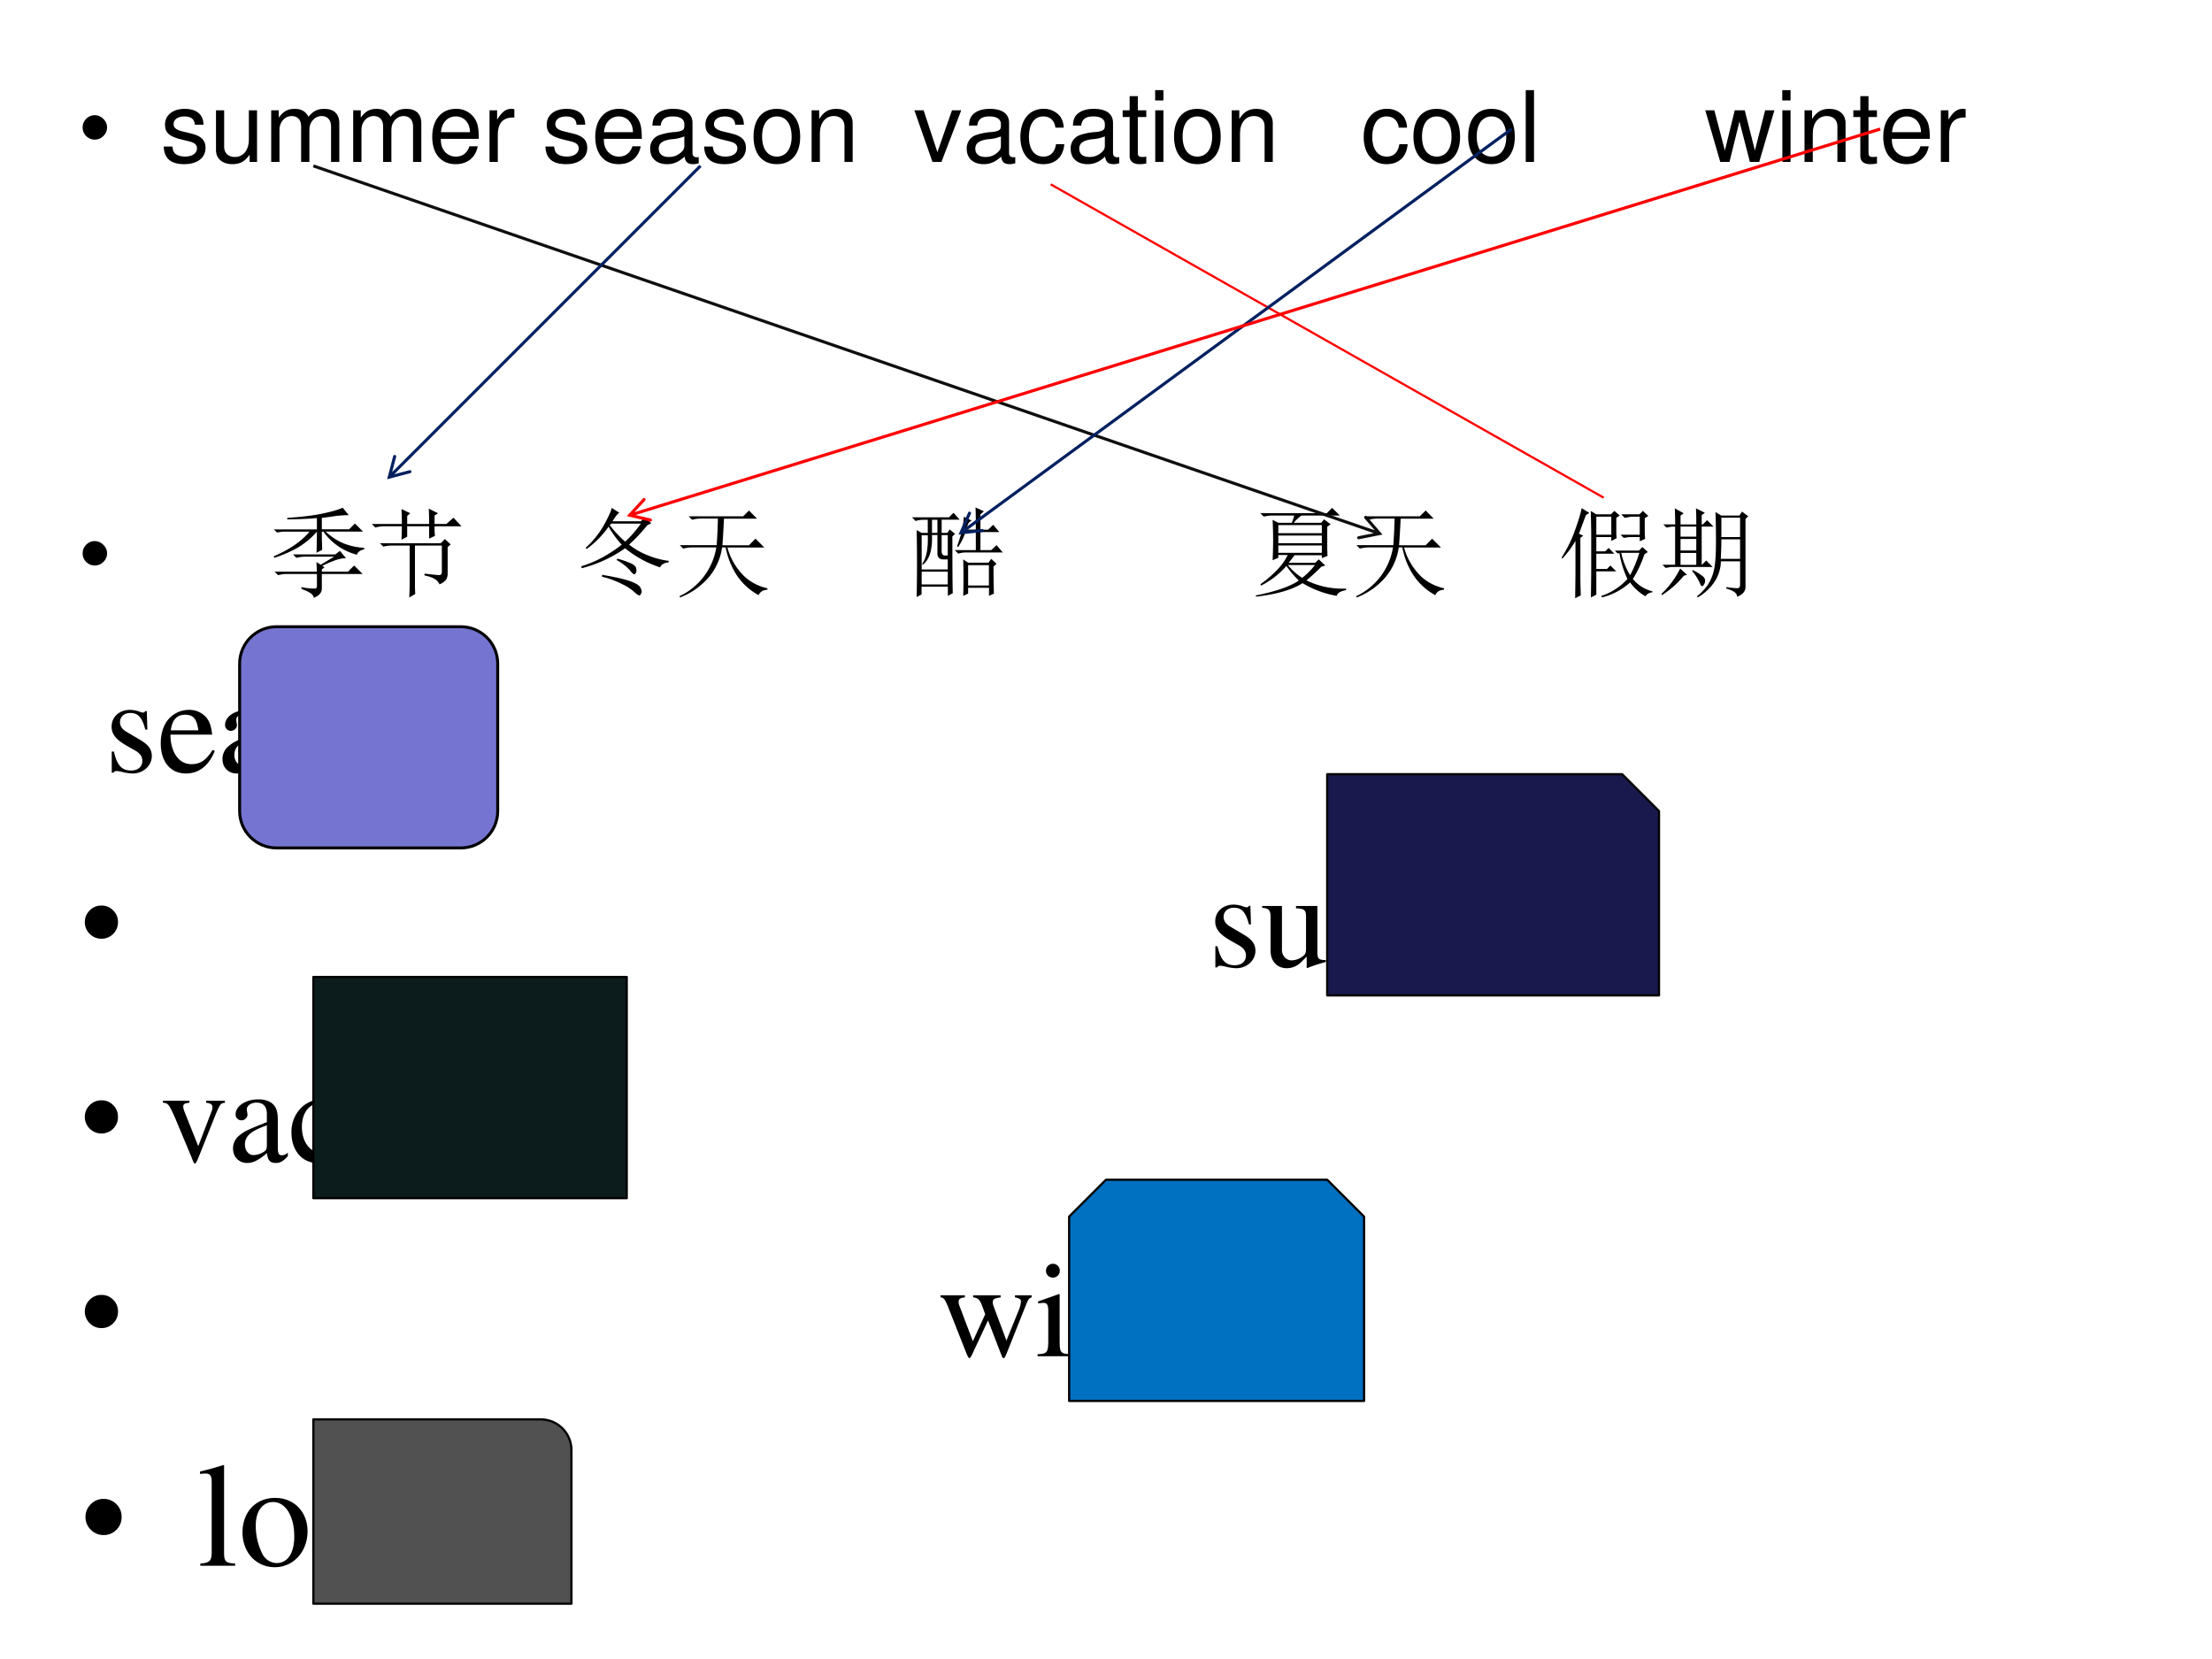
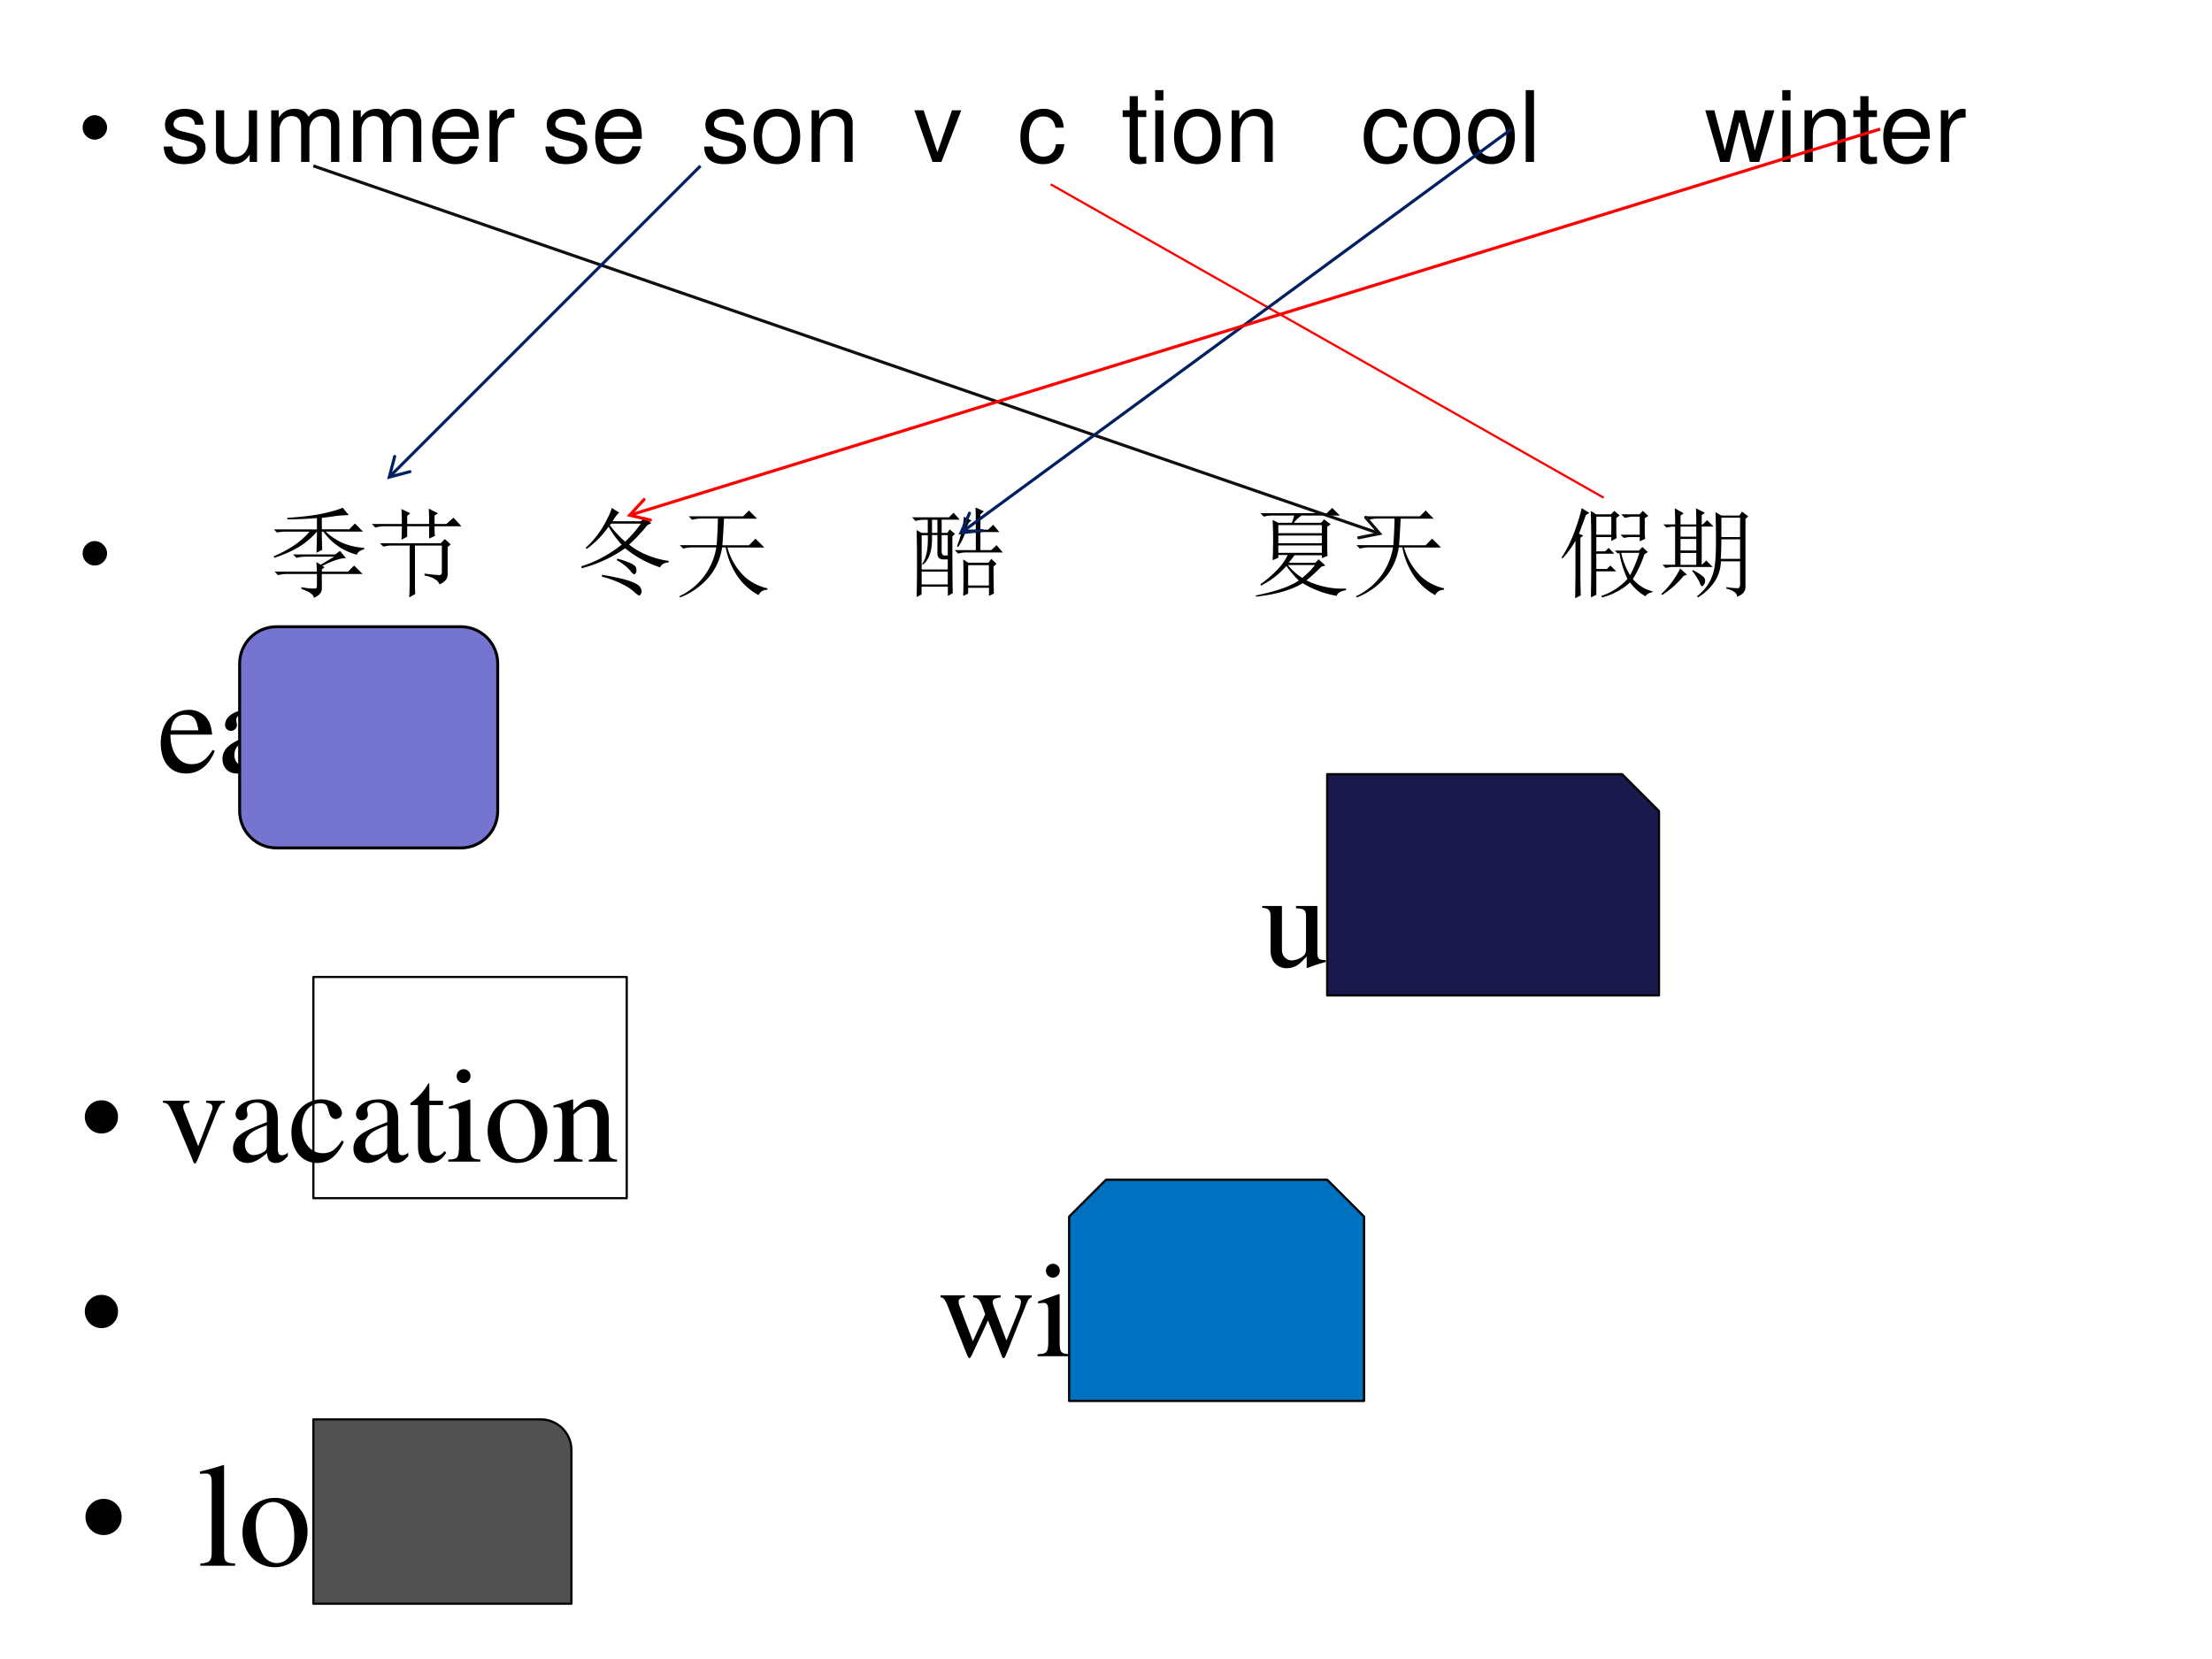
<svg xmlns="http://www.w3.org/2000/svg" xmlns:xlink="http://www.w3.org/1999/xlink" width="960" height="720" viewBox="0 0 720 540">
  <rect x="0" y="0" width="720" height="540" fill="#333333" stroke="none" />
  <g data-name="P">
    <clipPath id="a">
      <path fill-rule="evenodd" d="M0 540h720V0H0Z" />
    </clipPath>
    <g clip-path="url(#a)">
      <path fill="#fff" fill-rule="evenodd" d="M0 540h720V0H0Z" />
    </g>
  </g>
  <g data-name="P">
    <clipPath id="b">
      <path fill-rule="evenodd" d="M0 540h720V0H0Z" />
    </clipPath>
    <g clip-path="url(#b)">
      <symbol id="c">
        <path d="M0 .124a.12.12 0 0 0 .036.087.12.12 0 0 0 .088.037A.12.12 0 0 0 .21.21.118.118 0 0 0 .248.124.12.12 0 0 0 .21.036.12.12 0 0 0 .124 0a.12.12 0 0 0-.088.036A.12.12 0 0 0 0 .124Z" />
      </symbol>
      <use xlink:href="#c" transform="matrix(32.04 0 0 -32.04 26.905 45.441)" />
    </g>
  </g>
  <g data-name="P">
    <clipPath id="d">
      <path fill-rule="evenodd" d="M0 540h720V0H0Z" />
    </clipPath>
    <g clip-path="url(#d)">
      <symbol id="e">
        <path d="M.404.401C.403.504.335.562.214.562.092.562.013.499.013.402.013.32.055.281.179.251L.257.232C.315.218.338.197.338.16.338.11.289.077.216.077.171.077.133.09.112.112.099.127.093.142.088.179H0C.004.058.072 0 .209 0c.132 0 .216.065.216.166 0 .078-.044.121-.148.146l-.08.019C.129.347.1.369.1.406c0 .049.043.079.111.079.067 0 .103-.029.105-.084h.088Z" />
      </symbol>
      <symbol id="f">
        <path d="M.417.023v.524H.334V.25C.334.143.278.073.191.073c-.066 0-.108.04-.108.103v.371H0V.143C0 .056.065 0 .167 0c.077 0 .126.027.175.096V.023h.075Z" />
      </symbol>
      <symbol id="g">
        <path d="M0 .524V0h.084v.329c0 .076.055.137.123.137.062 0 .097-.038.097-.105V0h.084v.329c0 .076.055.137.123.137.061 0 .097-.039.097-.105V0h.084v.393C.692.487.638.539.54.539.47.539.428.518.379.459.348.515.306.539.238.539.168.539.121.513.077.45v.074H0Z" />
      </symbol>
      <symbol id="h">
        <path d="M.473.257c0 .08-.006.128-.021.167A.22.22 0 0 1 .24.562C.094.562 0 .451 0 .278S.09 0 .238 0c.12 0 .203.068.224.182H.378C.355.113.308.077.241.077a.145.145 0 0 0-.126.068c-.02.03-.027.06-.028.112h.386M.089.325c.007.097.066.16.15.16.085 0 .144-.066.144-.16H.089Z" />
      </symbol>
      <symbol id="i">
        <path d="M0 .524V0h.084v.272c.001.126.053.182.168.179v.085A.211.211 0 0 1 .22.539C.166.539.125.507.077.429v.095H0Z" />
      </symbol>
      <symbol id="j">
        <path d="M-2147483500-2147483500Z" />
      </symbol>
      <symbol id="k">
-         <path d="M.493.072.475.07C.446.07.43.085.43.111v.308C.43.512.362.562.233.562.156.562.095.54.059.501.035.474.025.444.023.392h.084C.114.456.152.485.23.485.306.485.347.457.347.407V.385C.346.349.328.336.26.327A.598.598 0 0 1 .092.295.14.14 0 0 1 0 .155C0 .06.066 0 .172 0 .238 0 .291.023.35.077.356.023.382 0 .436 0c.018 0 .029.002.057.009v.063M.347.188C.347.16.339.143.314.12A.177.177 0 0 0 .19.073C.125.073.087.104.087.157c0 .055.036.083.126.096a.407.407 0 0 1 .134.029V.188Z" />
-       </symbol>
+         </symbol>
      <symbol id="l">
        <path d="M.236.562C.088.562 0 .457 0 .281 0 .104.088 0 .237 0c.148 0 .237.105.237.277 0 .182-.086.285-.238.285M.237.485c.094 0 .15-.077.15-.207C.387.154.329.077.237.077c-.093 0-.15.077-.15.204s.057.204.15.204Z" />
      </symbol>
      <symbol id="m">
        <path d="M0 .524V0h.084v.289c0 .107.056.177.142.177.066 0 .108-.04.108-.103V0h.083v.396c0 .087-.065.143-.166.143C.173.539.123.509.077.436v.088H0Z" />
      </symbol>
      <symbol id="n">
        <path d="m.275 0 .201.524H.382L.234.099l-.14.425H0L.184 0h.091Z" />
      </symbol>
      <symbol id="o">
        <path d="M.44.371a.216.216 0 0 1-.035.113.21.21 0 0 1-.172.078C.091.562 0 .45 0 .276 0 .107.09 0 .232 0c.125 0 .204.075.214.203H.362C.348.119.305.077.234.077.142.077.087.152.087.276c0 .131.054.209.145.209.07 0 .114-.041.124-.114H.44Z" />
      </symbol>
      <symbol id="p">
        <path d="M.24.547H.154v.144H.071V.547H0V.479h.071V.083C.071.029.107 0 .172 0c.022 0 .04.002.068.007v.07A.154.154 0 0 0 .2.073C.164.073.154.083.154.12v.359H.24v.068Z" />
      </symbol>
      <symbol id="q">
        <path d="M.084.524H.001V0h.083v.524m0 .205H0V.624h.084v.105Z" />
      </symbol>
      <symbol id="r">
        <path d="M.084.729H0V0h.084v.729Z" />
      </symbol>
      <symbol id="s">
        <path d="m.548 0 .154.524H.608L.504.116.401.524H.299l-.1-.408-.107.408H0L.152 0h.094l.101.411L.453 0h.095Z" />
      </symbol>
      <use xlink:href="#e" transform="matrix(32.04 0 0 -32.04 53.29 53.437)" />
      <use xlink:href="#f" transform="matrix(32.04 0 0 -32.04 70.303 53.437)" />
      <use xlink:href="#g" transform="matrix(32.04 0 0 -32.04 88.277 52.7)" />
      <use xlink:href="#g" transform="matrix(32.04 0 0 -32.04 114.966 52.7)" />
      <use xlink:href="#h" transform="matrix(32.04 0 0 -32.04 140.694 53.437)" />
      <use xlink:href="#i" transform="matrix(32.04 0 0 -32.04 159.342 52.7)" />
      <use xlink:href="#j" transform="matrix(32.04 0 0 -32.04 68805370000 -68805370000)" />
      <use xlink:href="#e" transform="matrix(32.04 0 0 -32.04 177.54 53.437)" />
      <use xlink:href="#h" transform="matrix(32.04 0 0 -32.04 193.753 53.437)" />
      <use xlink:href="#k" transform="matrix(32.04 0 0 -32.04 211.631 53.437)" />
      <use xlink:href="#e" transform="matrix(32.04 0 0 -32.04 229.189 53.437)" />
      <use xlink:href="#l" transform="matrix(32.04 0 0 -32.04 245.273 53.437)" />
      <use xlink:href="#m" transform="matrix(32.04 0 0 -32.04 264.177 52.7)" />
      <use xlink:href="#j" transform="matrix(32.04 0 0 -32.04 68805370000 -68805370000)" />
      <use xlink:href="#j" transform="matrix(32.04 0 0 -32.04 68805370000 -68805370000)" />
      <use xlink:href="#n" transform="matrix(32.04 0 0 -32.04 297.626 52.7)" />
      <use xlink:href="#k" transform="matrix(32.04 0 0 -32.04 314.672 53.437)" />
      <use xlink:href="#o" transform="matrix(32.04 0 0 -32.04 332.134 53.437)" />
      <use xlink:href="#k" transform="matrix(32.04 0 0 -32.04 348.506 53.437)" />
      <use xlink:href="#p" transform="matrix(32.04 0 0 -32.04 365.423 53.437)" />
      <use xlink:href="#q" transform="matrix(32.04 0 0 -32.04 375.996 52.7)" />
      <use xlink:href="#l" transform="matrix(32.04 0 0 -32.04 382.148 53.437)" />
      <use xlink:href="#m" transform="matrix(32.04 0 0 -32.04 400.923 52.7)" />
      <use xlink:href="#j" transform="matrix(32.04 0 0 -32.04 68805370000 -68805370000)" />
      <use xlink:href="#j" transform="matrix(32.04 0 0 -32.04 68805370000 -68805370000)" />
      <use xlink:href="#j" transform="matrix(32.04 0 0 -32.04 68805370000 -68805370000)" />
      <use xlink:href="#o" transform="matrix(32.04 0 0 -32.04 443.89 53.437)" />
      <use xlink:href="#l" transform="matrix(32.04 0 0 -32.04 460.07 53.437)" />
      <use xlink:href="#l" transform="matrix(32.04 0 0 -32.04 477.884 53.437)" />
      <use xlink:href="#r" transform="matrix(32.04 0 0 -32.04 496.627 52.7)" />
      <use xlink:href="#j" transform="matrix(32.04 0 0 -32.04 68805370000 -68805370000)" />
      <use xlink:href="#j" transform="matrix(32.04 0 0 -32.04 68805370000 -68805370000)" />
      <use xlink:href="#j" transform="matrix(32.04 0 0 -32.04 68805370000 -68805370000)" />
      <use xlink:href="#j" transform="matrix(32.04 0 0 -32.04 68805370000 -68805370000)" />
      <use xlink:href="#j" transform="matrix(32.04 0 0 -32.04 68805370000 -68805370000)" />
      <use xlink:href="#j" transform="matrix(32.04 0 0 -32.04 68805370000 -68805370000)" />
      <use xlink:href="#s" transform="matrix(32.04 0 0 -32.04 555.068 52.7)" />
      <use xlink:href="#q" transform="matrix(32.04 0 0 -32.04 580.123 52.7)" />
      <use xlink:href="#m" transform="matrix(32.04 0 0 -32.04 587.364 52.7)" />
      <use xlink:href="#p" transform="matrix(32.04 0 0 -32.04 603.256 53.437)" />
      <use xlink:href="#h" transform="matrix(32.04 0 0 -32.04 612.996 53.437)" />
      <use xlink:href="#i" transform="matrix(32.04 0 0 -32.04 631.74 52.7)" />
    </g>
  </g>
  <g data-name="P">
    <clipPath id="t">
      <path fill-rule="evenodd" d="M0 540h720V0H0Z" />
    </clipPath>
    <g clip-path="url(#t)">
      <use xlink:href="#c" transform="matrix(32.04 0 0 -32.04 26.905 184.07)" />
    </g>
  </g>
  <g data-name="P">
    <clipPath id="u">
      <path fill-rule="evenodd" d="M0 540h720V0H0Z" />
    </clipPath>
    <g clip-path="url(#u)">
      <symbol id="v">
        <path d="M.434.457c.002.07.004.142.004.215A.802.802 0 0 0 .254.516a1.275 1.275 0 0 0-.25-.11L0 .422c.078.034.148.071.21.113.063.044.114.09.153.137h-.27L.032.664 0 .695h.438V.81A3.724 3.724 0 0 0 .137.797v.015c.15.01.27.025.355.043C.581.874.65.893.7.915L.762.84A1.32 1.32 0 0 1 .637.832a3.925 3.925 0 0 0-.149-.02V.696h.278l.058.059.082-.082H.527A.615.615 0 0 1 .695.559.65.65 0 0 1 .918.508V.492C.878.484.854.466.844.438a.599.599 0 0 0-.34.234H.488C.488.596.49.535.492.488L.434.457M.28.109A.604.604 0 0 1 .414.094c.016 0 .024.008.024.023v.125H.137A.355.355 0 0 1 .043.23L.008.266h.43L.433.363.477.336l.136.082H.324A.355.355 0 0 1 .23.406L.195.441h.43l.047.036.062-.075C.684.405.604.38.492.324L.516.31.488.289V.266h.266l.062.062.086-.086H.488V.09C.486.05.458.02.406 0c0 .031-.041.061-.125.09v.02Z" />
      </symbol>
      <symbol id="w">
        <path d="M.535.242c.08-.01.13-.015.149-.015.018 0 .027.01.027.03v.27H.438V.164c0-.047 0-.09.003-.129L.38 0c.003.06.004.117.004.172v.355H.21A.355.355 0 0 1 .117.516L.082.55h.617l.043.043.059-.055L.77.512v-.27A.111.111 0 0 0 .754.18.16.16 0 0 0 .687.133C.67.177.619.207.535.223v.02m.047.503c0 .057-.001.11-.004.156L.672.855.637.832V.746h.12L.829.81.91.723H.637c0-.037.001-.07.004-.098L.582.598v.125H.359V.617L.301.586c.002.047.004.092.004.137H.129A.355.355 0 0 1 .035.71L0 .746h.305c0 .06-.002.11-.004.152L.39.855.359.828V.746h.223Z" />
      </symbol>
      <use xlink:href="#v" transform="matrix(32.04 0 0 -32.04 89.12 194.584)" />
      <use xlink:href="#w" transform="matrix(32.04 0 0 -32.04 121.036 194.459)" />
    </g>
  </g>
  <g data-name="P">
    <clipPath id="x">
      <path fill-rule="evenodd" d="M0 540h720V0H0Z" />
    </clipPath>
    <g clip-path="url(#x)">
      <symbol id="y">
        <path d="M.309.89.387.84C.374.837.35.809.317.754h.288l.04.043L.71.734.67.714A1.605 1.605 0 0 0 .485.517.755.755 0 0 1 .691.402a.833.833 0 0 1 .196-.05V.336C.842.333.814.316.8.286A1.089 1.089 0 0 0 .445.48 1.353 1.353 0 0 0 .004.277L0 .297C.138.339.275.41.41.516a1.034 1.034 0 0 0-.133.183.967.967 0 0 0-.222-.226L.043.484a.91.91 0 0 1 .184.227c.049.088.076.148.082.18M.289.715C.33.66.38.605.445.547c.052.047.106.108.16.183h-.3L.289.715M.211.21C.362.185.462.16.51.14.562.12.59.1.599.082A.096.096 0 0 0 .613.039.042.042 0 0 0 .605.016C.6.006.595 0 .59 0 .582 0 .568.01.547.027A.465.465 0 0 1 .426.11.954.954 0 0 1 .21.191v.02m.152.164a.871.871 0 0 0 .145-.05C.542.308.558.29.558.27.562.249.559.234.552.227.546.219.54.215.539.215.53.215.513.229.492.258A.488.488 0 0 1 .36.359l.004.016Z" />
      </symbol>
      <symbol id="z">
        <path d="M.094.824h.554l.059.059L.789.8H.453A8.17 8.17 0 0 0 .437.53h.27l.066.067.09-.09H.488A.647.647 0 0 1 .664.21a.5.5 0 0 1 .23-.117V.078C.85.076.82.058.805.023a.618.618 0 0 0-.242.235.792.792 0 0 0-.093.25H.434A.6.6 0 0 0 .28.184.735.735 0 0 0 .008 0L0 .012a.664.664 0 0 1 .375.496H.133A.355.355 0 0 1 .039.496L.004.531h.375c.008.12.012.21.012.27H.223A.355.355 0 0 1 .129.789L.094.824Z" />
      </symbol>
      <use xlink:href="#y" transform="matrix(32.04 0 0 -32.04 189.222 193.833)" />
      <use xlink:href="#z" transform="matrix(32.04 0 0 -32.04 221.137 194.459)" />
    </g>
  </g>
  <g data-name="P">
    <clipPath id="A">
      <path fill-rule="evenodd" d="M0 540h720V0H0Z" />
    </clipPath>
    <g clip-path="url(#A)">
      <symbol id="B">
        <path d="M.57.324V.117h.211v.207h-.21m.077.36c0 .09 0 .166-.003.226L.73.871.695.84V.684h.078l.051.05L.887.66H.695V.477h.11l.054.05.063-.074H.543A.289.289 0 0 1 .469.441L.434.477h.214V.66H.543A.639.639 0 0 0 .469.508L.457.516c.04.101.063.201.07.3L.605.777.578.757A.262.262 0 0 1 .551.685h.097m.18-.372C.828.182.83.09.832.035L.782.012v.082H.57V.035L.52.012a6.046 6.046 0 0 1 0 .37L.57.349h.207l.028.039.054-.051L.83.312M.41.617c0-.3.001-.492.004-.578L.364.012v.093H.097V.027L.047 0a15.838 15.838 0 0 1 0 .68l.05-.028H.16v.133H.13A.355.355 0 0 1 .035.773L0 .81h.375l.047.046.062-.07H.301V.652h.058l.024.035.054-.046L.41.617M.203.785V.652h.055v.133H.203M.098.63V.28h.265v.102H.328C.278.38.255.403.258.453V.63H.203C.208.48.177.38.11.329L.102.335c.044.06.063.157.058.293H.098m.203 0V.484C.298.443.309.422.332.422h.031v.207H.301M.098.258v-.13h.265v.13H.098Z" />
      </symbol>
      <use xlink:href="#B" transform="matrix(32.04 0 0 -32.04 296.862 194.334)" />
    </g>
  </g>
  <g data-name="P">
    <clipPath id="C">
      <path fill-rule="evenodd" d="M0 540h720V0H0Z" />
    </clipPath>
    <g clip-path="url(#C)">
      <symbol id="D">
        <path d="M.367.75C.38.784.388.809.391.824H.176A.355.355 0 0 1 .082.813L.047.848h.676l.054.054.078-.078h-.39A.37.37 0 0 1 .387.75h.277l.031.035.067-.05L.727.71V.52c0-.024 0-.06.003-.106L.672.391v.03H.395a1.526 1.526 0 0 0-.06-.077h.27l.036.035.066-.063L.668.305a2.197 2.197 0 0 0-.152-.14.833.833 0 0 1 .402-.083V.066C.861.056.829.036.824.008a.992.992 0 0 0-.347.129C.367.069.21.023.004 0L0 .012c.206.041.352.092.438.152a.996.996 0 0 0-.126.148.847.847 0 0 0-.258-.2L.048.126c.062.044.117.091.164.14.05.05.087.102.113.157H.23V.395L.172.37a4.123 4.123 0 0 1 0 .41L.23.75h.137M.23.727V.645h.442v.082H.23m0-.106V.543h.442v.078H.23m0-.101V.445h.442V.52H.23m.098-.2A.576.576 0 0 1 .473.191c.05.04.092.082.129.13H.328Z" />
      </symbol>
      <use xlink:href="#D" transform="matrix(32.04 0 0 -32.04 408.722 194.209)" />
      <use xlink:href="#z" transform="matrix(32.04 0 0 -32.04 441.387 194.459)" />
    </g>
  </g>
  <g data-name="P">
    <clipPath id="E">
      <path fill-rule="evenodd" d="M0 540h720V0H0Z" />
    </clipPath>
    <g clip-path="url(#E)">
      <symbol id="F">
        <path d="M.297.008.3.258v.418l-.004.21.055-.034H.5l.035.035L.59.84.555.816V.68c0-.026.001-.05.004-.07L.504.581v.04H.352V.476h.09l.035.035.058-.059H.352V.297H.46l.035.035.059-.059H.352V.035L.297.008m.055.82V.645h.152v.183H.352M.605.461a.718.718 0 0 1 .09-.227c.04.073.07.149.094.227H.605M.84.445a1.128 1.128 0 0 0-.117-.25A.374.374 0 0 1 .922.07V.06C.888.056.865.043.852.019A.5.5 0 0 0 .695.16.663.663 0 0 0 .41.008L.402.023a.62.62 0 0 1 .266.172 1.028 1.028 0 0 0-.082.266L.57.453.54.484h.245L.82.52.875.469.84.445m.004.367V.688C.844.66.845.63.848.603L.793.578v.043H.687L.63.613.598.645h.195v.183h-.09L.641.816.605.852H.79l.035.035L.88.836.844.813M.176.655l.043-.02L.19.614V.238c0-.07.002-.14.004-.21L.137 0 .14.242v.34a1.005 1.005 0 0 0-.133-.18L0 .414c.06.094.105.188.137.281.034.094.056.167.066.22L.281.866.246.844.176.656Z" />
      </symbol>
      <symbol id="G">
        <path d="M.195.719V.617h.16V.72h-.16m0-.125V.477h.16v.117h-.16m0-.14V.331h.16v.121h-.16m-.054.29C.14.806.139.861.137.905l.09-.05L.195.831v-.09h.16c0 .047 0 .102-.003.164L.442.86.41.836V.742h.012l.043.043L.53.72h-.12V.332h.003l.043.043.066-.066H.098L.043.3.012.332H.14v.387H.105L.051.71.02.742h.12M.192.293.261.23.228.22a.938.938 0 0 0-.22-.196L0 .035a.893.893 0 0 1 .191.258m.13-.016A.479.479 0 0 0 .43.207C.44.194.445.182.445.172a.075.075 0 0 0-.011-.04C.426.12.419.114.414.114c-.008 0-.016.01-.023.032A.518.518 0 0 1 .312.27L.32.277M.61.81V.613H.8V.81H.61m0-.22C.61.518.607.452.604.392h.196V.59H.609M.66.105A.782.782 0 0 1 .766.094C.789.09.8.104.8.133v.234H.605A.392.392 0 0 0 .531.145.536.536 0 0 0 .371 0L.363.012c.045.036.081.075.11.117A.47.47 0 0 1 .535.28c.013.058.02.153.02.285C.555.7.553.8.55.867L.609.832h.184l.027.04.063-.048L.855.797v-.68C.858.065.83.03.77.007.77.043.733.07.66.09v.015Z" />
      </symbol>
      <use xlink:href="#F" transform="matrix(32.04 0 0 -32.04 508.322 194.71)" />
      <use xlink:href="#G" transform="matrix(32.04 0 0 -32.04 540.761 194.459)" />
    </g>
  </g>
  <g data-name="P">
    <clipPath id="H">
      <path fill-rule="evenodd" d="M0 540h720V0H0Z" />
    </clipPath>
    <g clip-path="url(#H)">
      <symbol id="I">
-         <path d="M.264.324.26.461H.249C.244.453.239.45.233.45a.071.071 0 0 0-.027.007.211.211 0 0 1-.07.013C.057.47 0 .418 0 .346 0 .29.032.25.117.202L.175.169C.21.149.227.125.227.094.227.05.195.022.144.022.075.022.04.06.017.162H.001V.006h.013c.007.01.011.012.023.012A.181.181 0 0 0 .083.01.361.361 0 0 1 .156 0c.078 0 .141.058.141.128 0 .05-.024.083-.084.119L.105.311C.077.328.062.352.062.379c0 .041.031.068.077.068.057 0 .087-.033.11-.123h.015Z" />
-       </symbol>
+         </symbol>
      <symbol id="J">
        <path d="M.383.174C.335.098.292.069.228.069c-.057 0-.1.029-.129.086a.296.296 0 0 0-.027.132H.38C.372.352.362.381.337.413A.164.164 0 0 1 .209.47.2.2 0 0 1 .074.418C.027.377 0 .306 0 .224 0 .086.072 0 .187 0c.095 0 .17.059.212.167L.383.174M.074.319C.085.397.119.434.18.434S.265.406.278.319H.074Z" />
      </symbol>
      <symbol id="K">
        <path d="M.405.076C.388.062.376.057.361.057c-.023 0-.03.014-.03.058V.31c0 .052-.005.081-.02.105C.289.451.246.47.187.47.093.47.019.421.019.358c0-.023.019-.043.043-.043.024 0 .045.02.045.042L.105.373a.112.112 0 0 0-.003.024c0 .027.032.049.072.049C.223.446.25.417.25.363V.302C.097.241.079.232.036.194A.121.121 0 0 1 0 .107C0 .044.044 0 .105 0 .149 0 .19.021.251.073.256.02.274 0 .315 0c.034 0 .055.012.09.05v.026M.25.133C.25.103.245.092.224.08A.16.16 0 0 0 .151.058C.116.058.088.092.088.135v.004c.001.06.045.098.162.139V.133Z" />
      </symbol>
      <symbol id="L">
        <path d="M.221.47C.09.47 0 .374 0 .236 0 .1.093 0 .219 0s.222.105.222.244C.441.376.349.47.221.47M.208.442C.292.442.351.346.351.209.351.095.306.028.231.028a.112.112 0 0 0-.097.064.42.42 0 0 0-.044.193c0 .095.046.157.118.157Z" />
      </symbol>
      <symbol id="M">
        <path d="M.002 0h.212v.015C.164.018.148.031.148.067v.281c.048.045.07.057.103.057C.3.405.324.374.324.308V.099C.322.034.31.018.261.015V0h.208v.015C.42.02.409.032.408.081V.31C.408.404.364.46.29.46.244.46.213.443.145.379v.079L.138.46A1.847 1.847 0 0 0 0 .415V.398a.07.07 0 0 0 .027.004C.055.402.064.387.064.338V.09C.063.031.052.018.002.015V0Z" />
      </symbol>
      <use xlink:href="#I" transform="matrix(44.064 0 0 -44.064 36.327 251.77)" />
      <use xlink:href="#J" transform="matrix(44.064 0 0 -44.064 52.323 251.77)" />
      <use xlink:href="#K" transform="matrix(44.064 0 0 -44.064 72.416 251.77)" />
      <use xlink:href="#I" transform="matrix(44.064 0 0 -44.064 92.597 251.77)" />
      <use xlink:href="#L" transform="matrix(44.064 0 0 -44.064 108.768 251.77)" />
      <use xlink:href="#M" transform="matrix(44.064 0 0 -44.064 130.228 251.33)" />
    </g>
  </g>
  <g data-name="P">
    <clipPath id="N">
-       <path fill-rule="evenodd" d="M0 540h720V0H0Z" />
-     </clipPath>
+       </clipPath>
    <g clip-path="url(#N)">
      <symbol id="O">
        <path d="M.123.245A.117.117 0 0 0 .209.21.117.117 0 0 0 .245.123.118.118 0 0 0 .21.036.118.118 0 0 0 .123 0a.12.12 0 0 0-.087.036A.12.12 0 0 0 0 .123c0 .033.012.062.036.086a.117.117 0 0 0 .087.036Z" />
      </symbol>
      <use xlink:href="#O" transform="matrix(44.04 0 0 -44.04 27.608 305.55)" />
    </g>
  </g>
  <g data-name="P">
    <clipPath id="P">
      <path fill-rule="evenodd" d="M0 540h720V0H0Z" />
    </clipPath>
    <g clip-path="url(#P)">
      <symbol id="Q">
        <path d="M.47.06H.465C.416.062.409.07.408.117V.46H.25V.443C.312.44.324.43.324.38V.145C.324.117.319.103.305.092A.141.141 0 0 0 .217.058C.178.058.146.092.146.134V.46H0V.446C.047.444.061.43.062.382V.13C.062.051.11 0 .183 0a.15.15 0 0 1 .103.043l.043.043V.003L.333.001c.05.02.086.031.137.045V.06Z" />
      </symbol>
      <symbol id="R">
        <path d="M0 0h.222v.015C.171.016.155.027.154.067v.282c0 .002.008.012.015.019.025.023.068.04.103.04.044 0 .066-.035.066-.105V.086C.336.029.326.018.27.015V0h.224v.015c-.056 0-.07.016-.072.08v.252c.03.043.062.061.109.061.057 0 .075-.027.075-.11V.087C.604.028.598.021.54.015V0h.219v.015L.733.017C.701.022.69.037.69.076v.206C.69.4.651.46.574.46.516.46.465.434.411.376.393.433.359.46.305.46.26.46.233.447.15.383v.075L.143.46a1.894 1.894 0 0 0-.14-.045V.398a.122.122 0 0 0 .032.004C.061.402.07.386.07.338V.085C.068.029.055.015 0 .015V0Z" />
      </symbol>
      <symbol id="S">
        <path d="M0 0h.24v.015C.173.017.157.031.155.09v.225c0 .032.042.082.07.082C.231.397.24.392.251.382c.015-.015.027-.02.04-.02.024 0 .039.017.039.045C.33.44.309.46.275.46.233.46.205.438.155.366v.092L.15.46A2.202 2.202 0 0 0 .002.406V.39a.15.15 0 0 0 .035.004c.025 0 .034-.016.034-.06v-.25C.069.032.063.026 0 .015V0Z" />
      </symbol>
      <use xlink:href="#I" transform="matrix(44.04 0 0 -44.04 395.556 315.15)" />
      <use xlink:href="#Q" transform="matrix(44.04 0 0 -44.04 410.838 315.15)" />
      <use xlink:href="#R" transform="matrix(44.04 0 0 -44.04 433.166 314.71)" />
      <use xlink:href="#R" transform="matrix(44.04 0 0 -44.04 467.43 314.71)" />
      <use xlink:href="#J" transform="matrix(44.04 0 0 -44.04 502.089 315.15)" />
      <use xlink:href="#S" transform="matrix(44.04 0 0 -44.04 520.762 314.71)" />
    </g>
  </g>
  <g data-name="P">
    <clipPath id="T">
      <path fill-rule="evenodd" d="M0 540h720V0H0Z" />
    </clipPath>
    <g clip-path="url(#T)">
      <use xlink:href="#O" transform="matrix(44.04 0 0 -44.04 27.608 368.94)" />
    </g>
  </g>
  <g data-name="P">
    <clipPath id="U">
      <path fill-rule="evenodd" d="M0 540h720V0H0Z" />
    </clipPath>
    <g clip-path="url(#U)">
      <symbol id="V">
        <path d="M.458.464H.319V.449C.351.446.366.436.366.417A.08.08 0 0 0 .36.387L.261.128.159.384A.103.103 0 0 0 .15.421c0 .018.011.025.046.028v.015H0V.449C.038.447.045.437.091.334l.12-.287.008-.021a.13.13 0 0 1 .009-.02A.01.01 0 0 1 .237 0C.243 0 .25.013.265.05l.128.321c.029.068.035.075.065.078v.015Z" />
      </symbol>
      <symbol id="W">
        <path d="M.373.166C.325.096.289.072.232.072.14.072.077.152.077.267c0 .104.055.174.136.174.036 0 .049-.01.059-.048L.278.371C.286.342.304.325.326.325c.026 0 .047.019.047.042C.373.423.303.47.219.47.17.47.119.45.078.414A.25.25 0 0 1 0 .222C0 .093.079 0 .19 0a.18.18 0 0 1 .121.047.324.324 0 0 1 .076.11L.373.166Z" />
      </symbol>
      <symbol id="X">
        <path d="M.242.46H.141v.116c0 .01-.002.013-.007.013A.448.448 0 0 0 .017.454C.006.447 0 .441 0 .435 0 .432.001.43.004.428h.053V.127C.057.043.087 0 .146 0c.049 0 .087.024.12.076L.253.087C.231.061.215.052.193.052c-.037 0-.052.027-.052.09v.286h.101V.46Z" />
      </symbol>
      <symbol id="Y">
        <path d="M0 0h.237v.015C.171.02.164.029.163.102v.355L.159.46.004.405V.39l.008.001a.214.214 0 0 0 .034.003C.07.394.079.378.079.334V.102C.077.028.068.018 0 .015V0m.112.683a.051.051 0 0 1-.05-.051.05.05 0 0 1 .05-.051.05.05 0 0 1 .052.051.05.05 0 0 1-.052.051Z" />
      </symbol>
      <symbol id="Z">
        <path d="M-2147483500-2147483500Z" />
      </symbol>
      <use xlink:href="#V" transform="matrix(44.04 0 0 -44.04 53.037 378.717)" />
      <use xlink:href="#K" transform="matrix(44.04 0 0 -44.04 75.85 378.54)" />
      <use xlink:href="#W" transform="matrix(44.04 0 0 -44.04 94.875 378.54)" />
      <use xlink:href="#K" transform="matrix(44.04 0 0 -44.04 115.045 378.54)" />
      <use xlink:href="#X" transform="matrix(44.04 0 0 -44.04 133.542 378.54)" />
      <use xlink:href="#Y" transform="matrix(44.04 0 0 -44.04 145.917 378.1)" />
      <use xlink:href="#L" transform="matrix(44.04 0 0 -44.04 158.733 378.54)" />
      <use xlink:href="#M" transform="matrix(44.04 0 0 -44.04 180.18 378.1)" />
      <use xlink:href="#Z" transform="matrix(44.04 0 0 -44.04 94575170000 -94575170000)" />
      <use xlink:href="#Z" transform="matrix(44.04 0 0 -44.04 94575170000 -94575170000)" />
    </g>
  </g>
  <g data-name="P">
    <clipPath id="aa">
      <path fill-rule="evenodd" d="M0 540h720V0H0Z" />
    </clipPath>
    <g clip-path="url(#aa)">
      <use xlink:href="#O" transform="matrix(44.064 0 0 -44.064 27.61 432.29)" />
    </g>
  </g>
  <g data-name="P">
    <clipPath id="ab">
      <path fill-rule="evenodd" d="M0 540h720V0H0Z" />
    </clipPath>
    <g clip-path="url(#ab)">
      <symbol id="ac">
        <path d="M.55.464V.449C.584.442.594.435.594.418A.199.199 0 0 0 .577.352L.487.13.403.354C.386.4.386.4.386.413c0 .022.011.029.058.036v.015H.241V.449C.278.445.29.433.31.38L.33.324.239.125.14.386a.08.08 0 0 0-.006.03c0 .021.011.029.046.033v.015H0V.449C.023.447.031.437.053.386L.188.044C.2.013.208 0 .214 0c.005 0 .013.012.025.039l.112.24.091-.236C.457.005.459 0 .466 0c.007 0 .012.009.028.049l.138.346C.65.437.653.442.673.449v.015H.55Z" />
      </symbol>
      <use xlink:href="#ac" transform="matrix(44.064 0 0 -44.064 306.135 442.073)" />
      <use xlink:href="#Y" transform="matrix(44.064 0 0 -44.064 337.73 441.456)" />
      <use xlink:href="#M" transform="matrix(44.064 0 0 -44.064 349.979 441.456)" />
      <use xlink:href="#X" transform="matrix(44.064 0 0 -44.064 371.879 441.897)" />
      <use xlink:href="#J" transform="matrix(44.064 0 0 -44.064 384.657 441.897)" />
      <use xlink:href="#S" transform="matrix(44.064 0 0 -44.064 403.34 441.456)" />
    </g>
  </g>
  <g data-name="P">
    <clipPath id="ad">
      <path fill-rule="evenodd" d="M0 540h720V0H0Z" />
    </clipPath>
    <g clip-path="url(#ad)">
      <use xlink:href="#O" transform="matrix(48 0 0 -48 27.825 499.656)" />
    </g>
  </g>
  <g data-name="P">
    <clipPath id="ae">
      <path fill-rule="evenodd" d="M0 540h720V0H0Z" />
    </clipPath>
    <g clip-path="url(#ae)">
      <symbol id="af">
        <path d="M.002 0h.236v.015C.175.018.164.028.163.084v.597L.159.683A2.06 2.06 0 0 0 0 .639V.623h.006a.398.398 0 0 0 .031.002C.069.625.079.611.079.564V.087C.078.033.064.019.002.015V0Z" />
      </symbol>
      <symbol id="ag">
        <path d="M.442.606v.039H.365a.149.149 0 0 0-.055.01L.288.663a.226.226 0 0 1-.08.015.163.163 0 0 1-.167-.163c0-.063.026-.101.093-.134L.108.357.072.322C.051.3.045.289.045.272.045.25.056.239.098.219.026.167 0 .134 0 .097 0 .044.077 0 .173 0c.075 0 .153.026.205.068.038.031.055.063.055.101 0 .062-.047.103-.121.107L.183.282C.129.284.105.293.105.309c0 .02.033.055.06.063L.222.367c.037 0 .077.015.108.042.033.028.048.063.048.113a.192.192 0 0 1-.019.084h.083M.119.216C.153.209.231.203.282.203.372.203.405.19.405.154.405.096.329.057.216.057.127.057.07.086.07.13c0 .023.009.038.049.086m.005.34c0 .059.028.094.074.094C.229.65.255.633.271.603a.263.263 0 0 0 .03-.12C.301.427.273.392.227.392.165.392.124.457.124.553v.003Z" />
      </symbol>
      <use xlink:href="#af" transform="matrix(48 0 0 -48 65.112 509.64)" />
      <use xlink:href="#L" transform="matrix(48 0 0 -48 78.936 510.12)" />
      <use xlink:href="#M" transform="matrix(48 0 0 -48 102.312 509.64)" />
      <use xlink:href="#ag" transform="matrix(48 0 0 -48 126.888 520.104)" />
    </g>
  </g>
  <path fill="#0f0f0f" d="m102.16 53.53 347.08 119.68-.33.94L101.84 54.47Zm342.75 114.56L450 174l-7.65 1.52a.502.502 0 0 1-.59-.39c-.05-.27.12-.54.39-.59l6.82-1.35-.29.81-4.53-5.26a.506.506 0 0 1 .06-.71c.21-.18.52-.15.7.06Z" data-name="P" />
  <g data-name="P">
    <clipPath id="ah">
      <path fill-rule="evenodd" d="M0 0h720v540H0" />
    </clipPath>
    <g clip-path="url(#ah)">
      <path fill="#002060" d="m228.35 54.35-101.3 101.3-.7-.7 101.3-101.3Zm-94.81 99.67L126 156l1.98-7.54a.5.5 0 1 1 .97.25l-1.77 6.72-.61-.61 6.72-1.77a.5.5 0 1 1 .25.97Z" />
    </g>
  </g>
  <path fill="none" stroke="red" stroke-linejoin="round" stroke-width=".72" d="m342 60 180 102" data-name="P" />
  <path fill="#002060" d="M491.7 41.6 312.5 173.02l.59.8L492.3 42.4ZM315.11 166.84 312 174l7.76-.81c.27-.03.47-.28.44-.55a.497.497 0 0 0-.55-.45l-6.9.73.51.69 2.77-6.37a.495.495 0 0 0-.26-.65c-.26-.11-.55 0-.66.25Z" data-name="P" />
  <path fill="red" d="M611.85 41.52 204.78 167.24l.3.95L612.15 42.48ZM209.28 162.25 204 168l7.6 1.77c.27.06.54-.11.6-.38a.513.513 0 0 0-.38-.6l-6.76-1.57.25.83 4.7-5.12c.19-.2.18-.52-.03-.7a.492.492 0 0 0-.7.02Z" data-name="P" />
  <g data-name="P">
    <path fill="#7575d1" fill-rule="evenodd" d="M78 216c0-6.63 5.373-12 12-12h60c6.63 0 12 5.37 12 12v48c0 6.63-5.37 12-12 12H90c-6.627 0-12-5.37-12-12Z" />
    <path fill="none" stroke="#000" stroke-miterlimit="8" stroke-width=".96" d="M78 216c0-6.63 5.373-12 12-12h60c6.63 0 12 5.37 12 12v48c0 6.63-5.37 12-12 12H90c-6.627 0-12-5.37-12-12Z" />
  </g>
  <g data-name="P">
    <path fill="#19194d" fill-rule="evenodd" d="M432 252h96l12 12v60H432Z" />
    <path fill="none" stroke="#000" stroke-linejoin="round" stroke-width=".72" d="M432 252h96l12 12v60H432Z" />
  </g>
  <g data-name="P">
-     <path fill="#0c1c1d" fill-rule="evenodd" d="M102 390h102v-72H102Z" />
    <path fill="none" stroke="#000" stroke-linejoin="round" stroke-width=".72" d="M102 390h102v-72H102Z" />
  </g>
  <g data-name="P">
    <path fill="#0070c0" fill-rule="evenodd" d="M360 384h72l12 12v60h-96v-60Z" />
    <path fill="none" stroke="#000" stroke-linejoin="round" stroke-width=".72" d="M360 384h72l12 12v60h-96v-60Z" />
  </g>
  <g data-name="P">
    <path fill="#515151" fill-rule="evenodd" d="M102 462h74c5.52 0 10 4.477 10 10v50h-84Z" />
    <path fill="none" stroke="#000" stroke-linejoin="round" stroke-width=".72" d="M102 462h74c5.52 0 10 4.477 10 10v50h-84Z" />
  </g>
</svg>